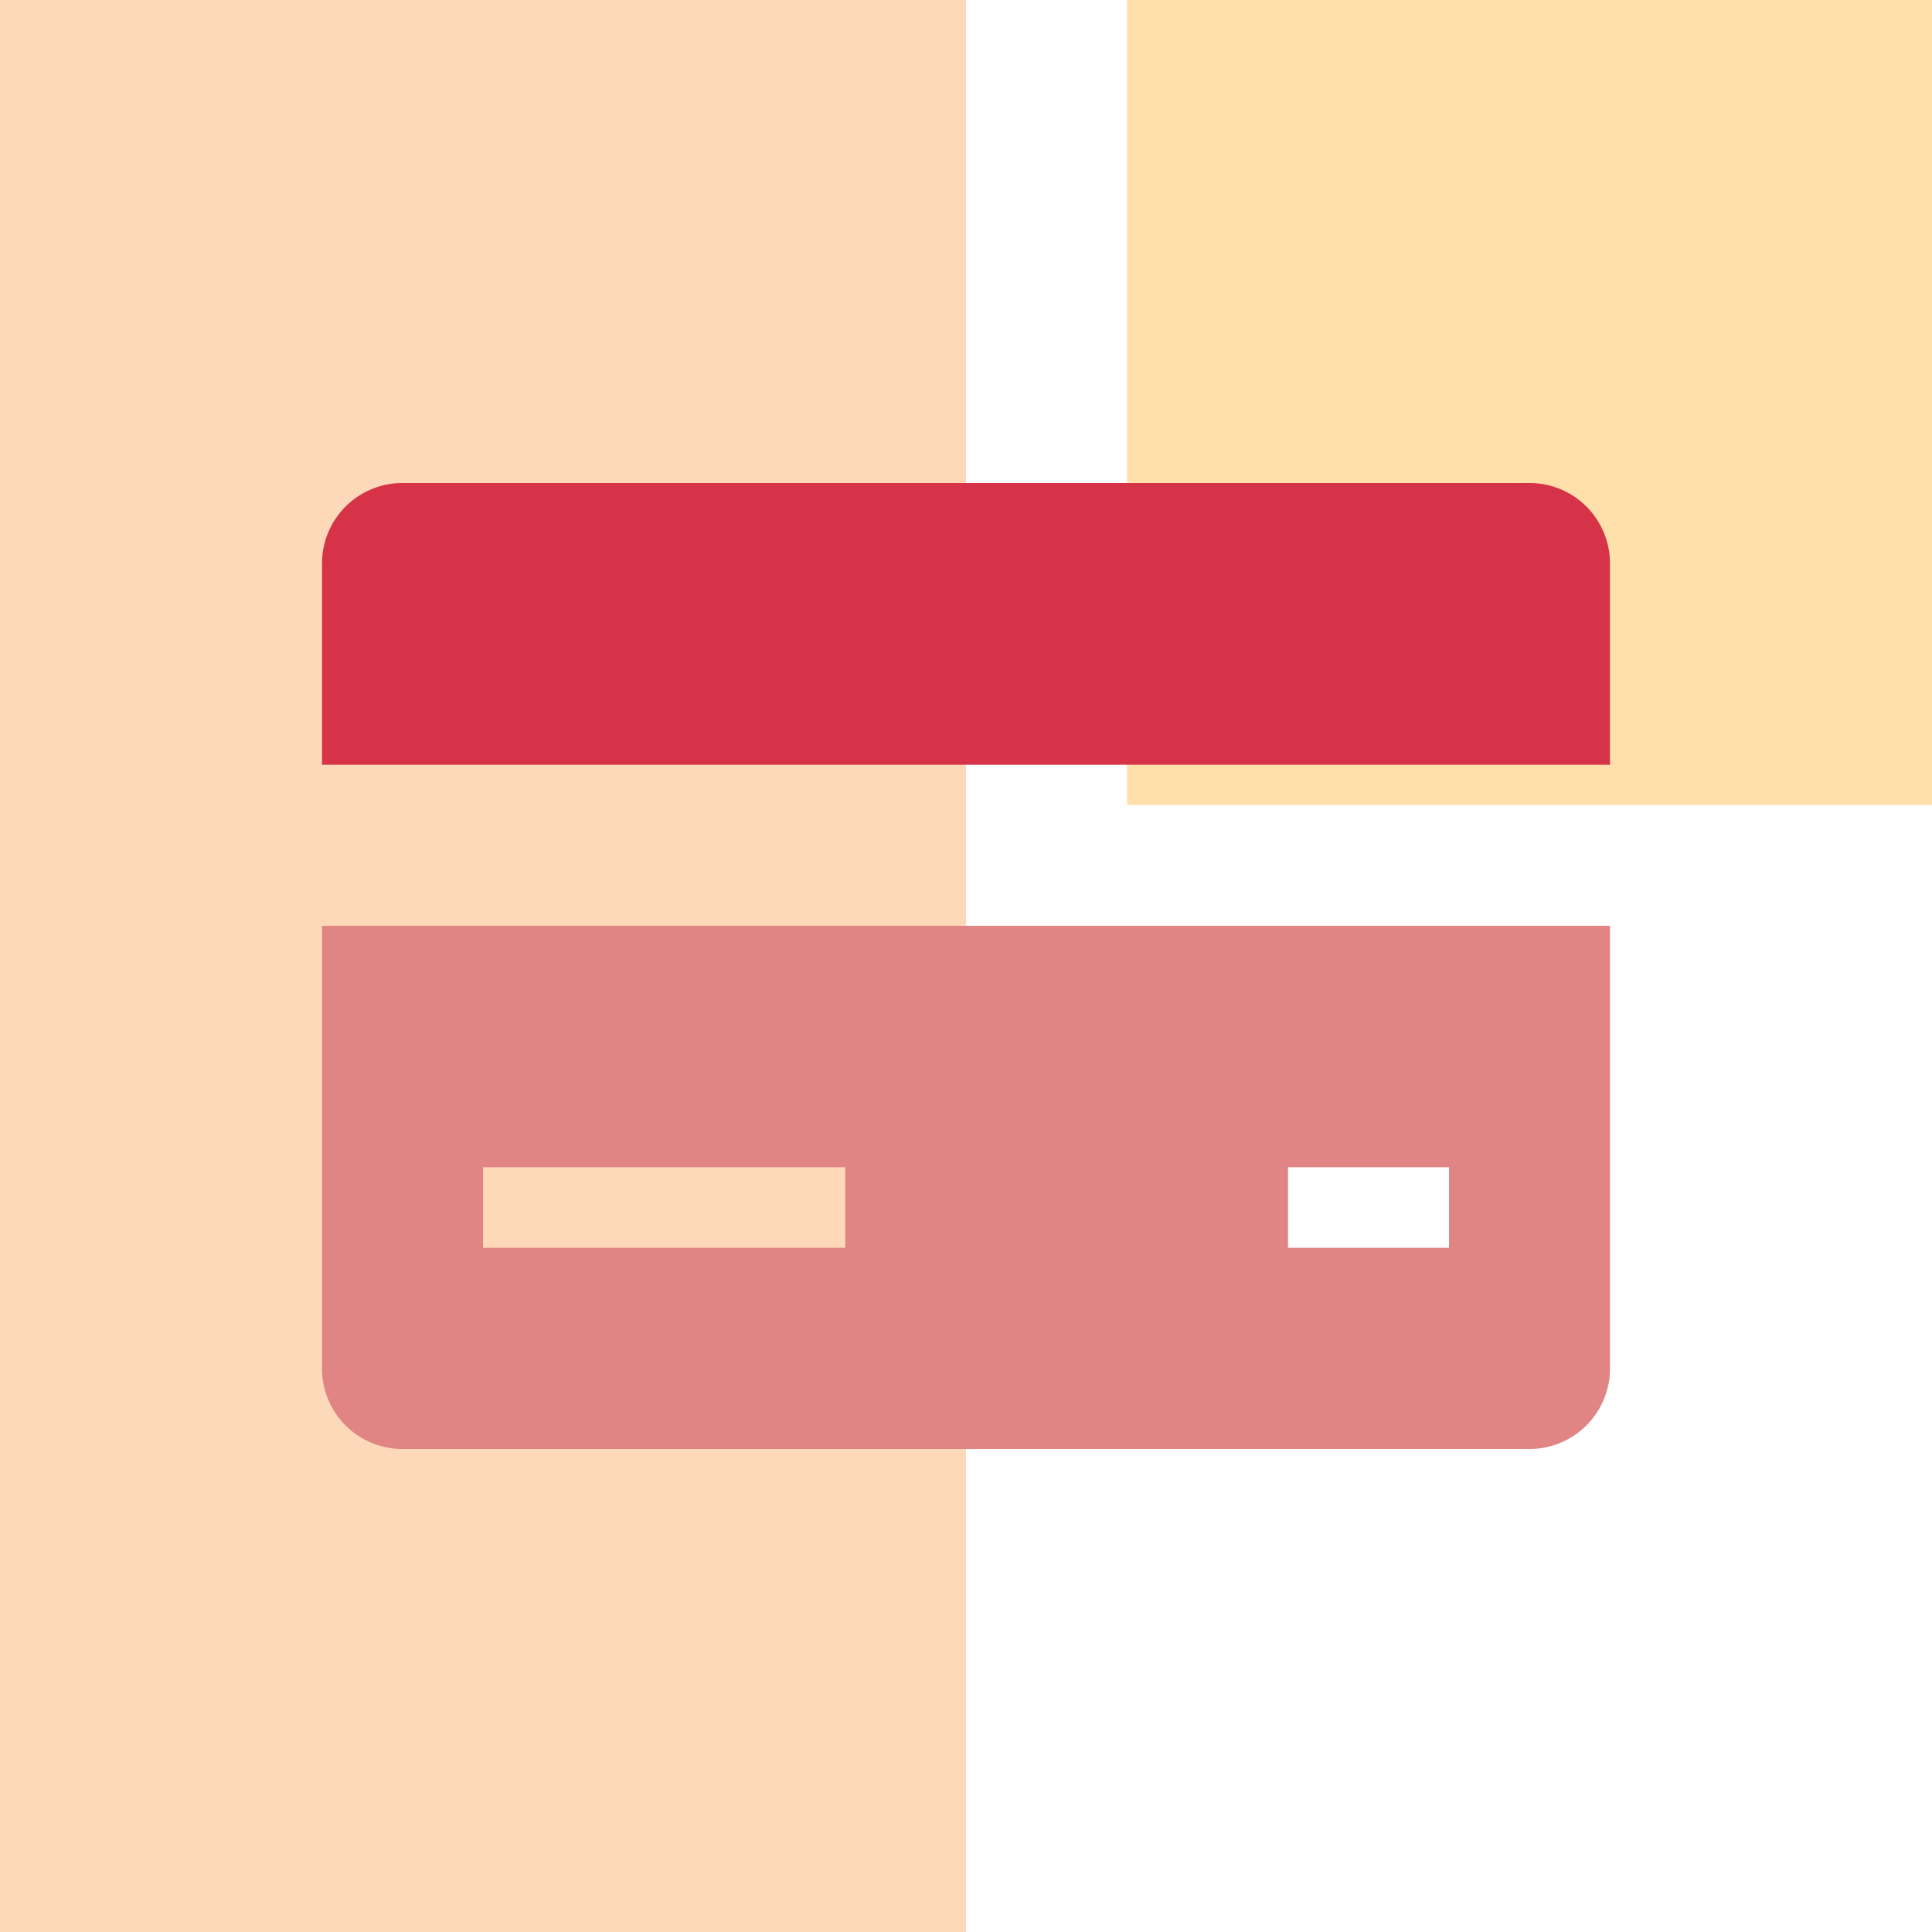
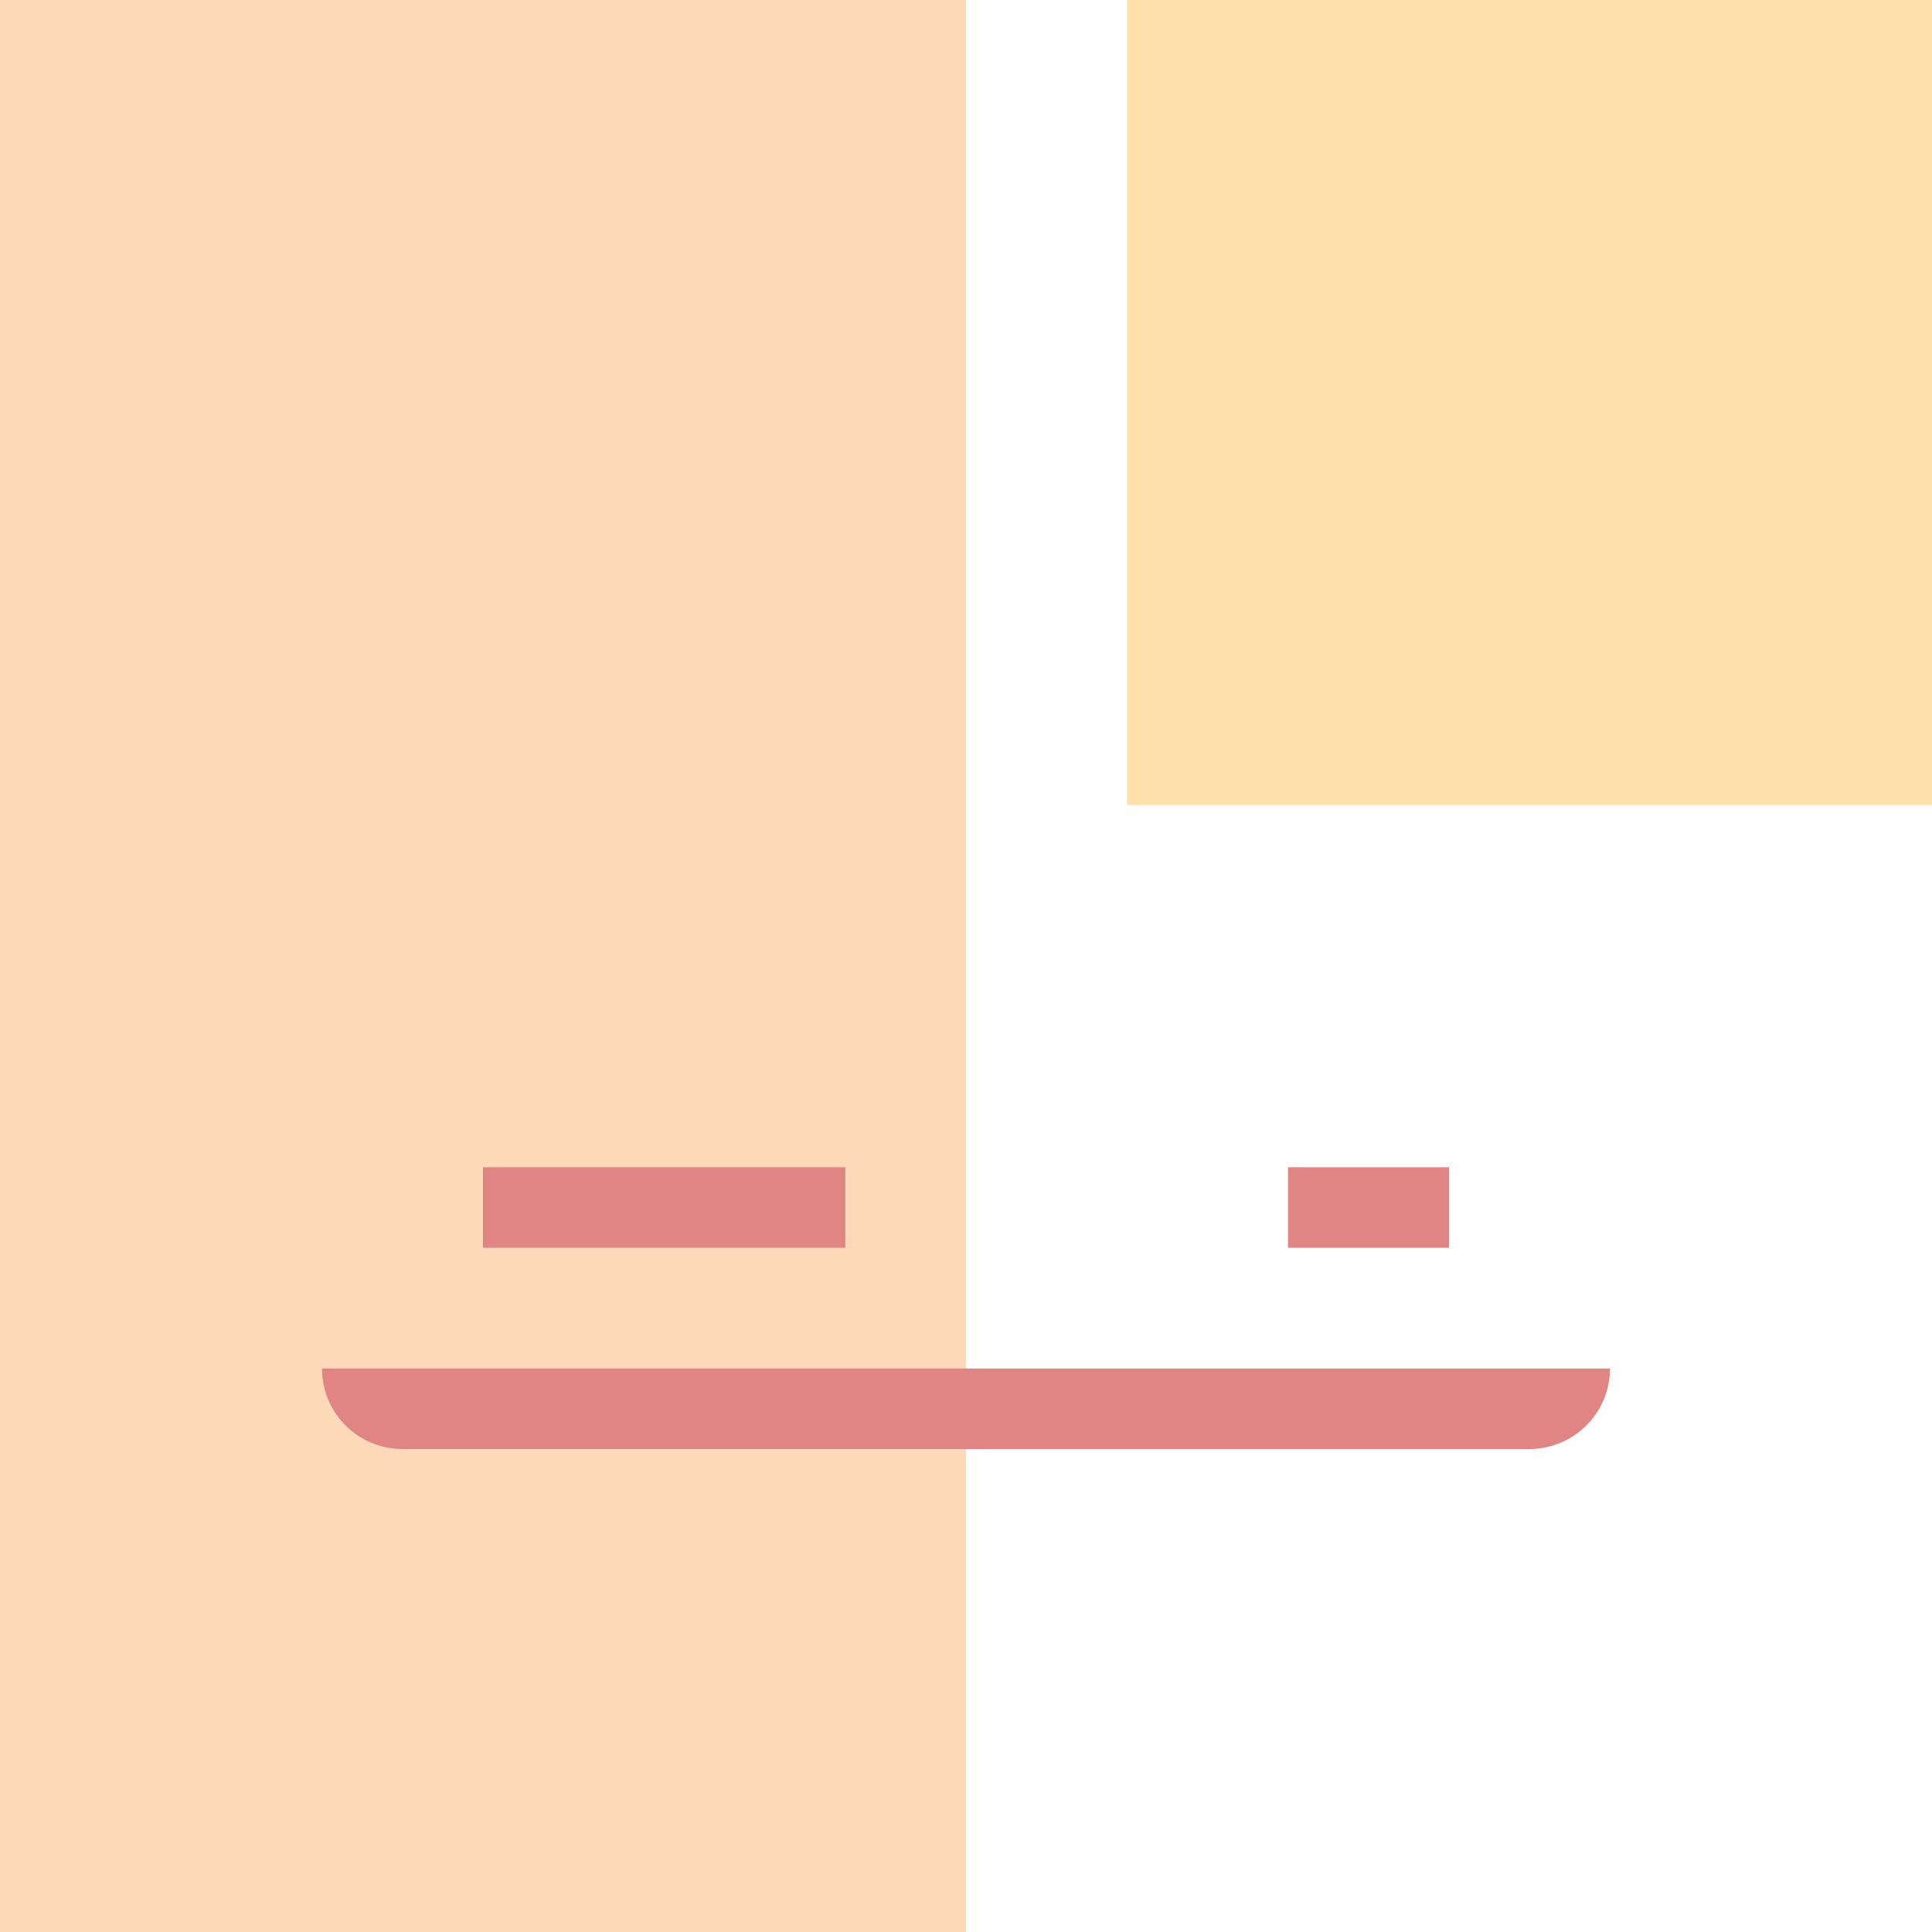
<svg xmlns="http://www.w3.org/2000/svg" width="48" height="48">
  <g fill="none" fill-rule="evenodd">
    <g fill-opacity=".64">
      <path fill="#FCC392" d="M0 0h24v48H0z" />
      <path fill="#FFCF7B" d="M28 0h20v20H28z" />
    </g>
-     <path d="M40 19v-5a2 2 0 0 0-2-2H10a2 2 0 0 0-2 2v5h32z" fill="#D63349" />
-     <path d="M8 23v11a2 2 0 0 0 2 2h28a2 2 0 0 0 2-2V23H8zm13 8h-9v-2h9v2zm15 0h-4v-2h4v2z" fill="#E08484" />
+     <path d="M8 23v11a2 2 0 0 0 2 2h28a2 2 0 0 0 2-2H8zm13 8h-9v-2h9v2zm15 0h-4v-2h4v2z" fill="#E08484" />
  </g>
</svg>